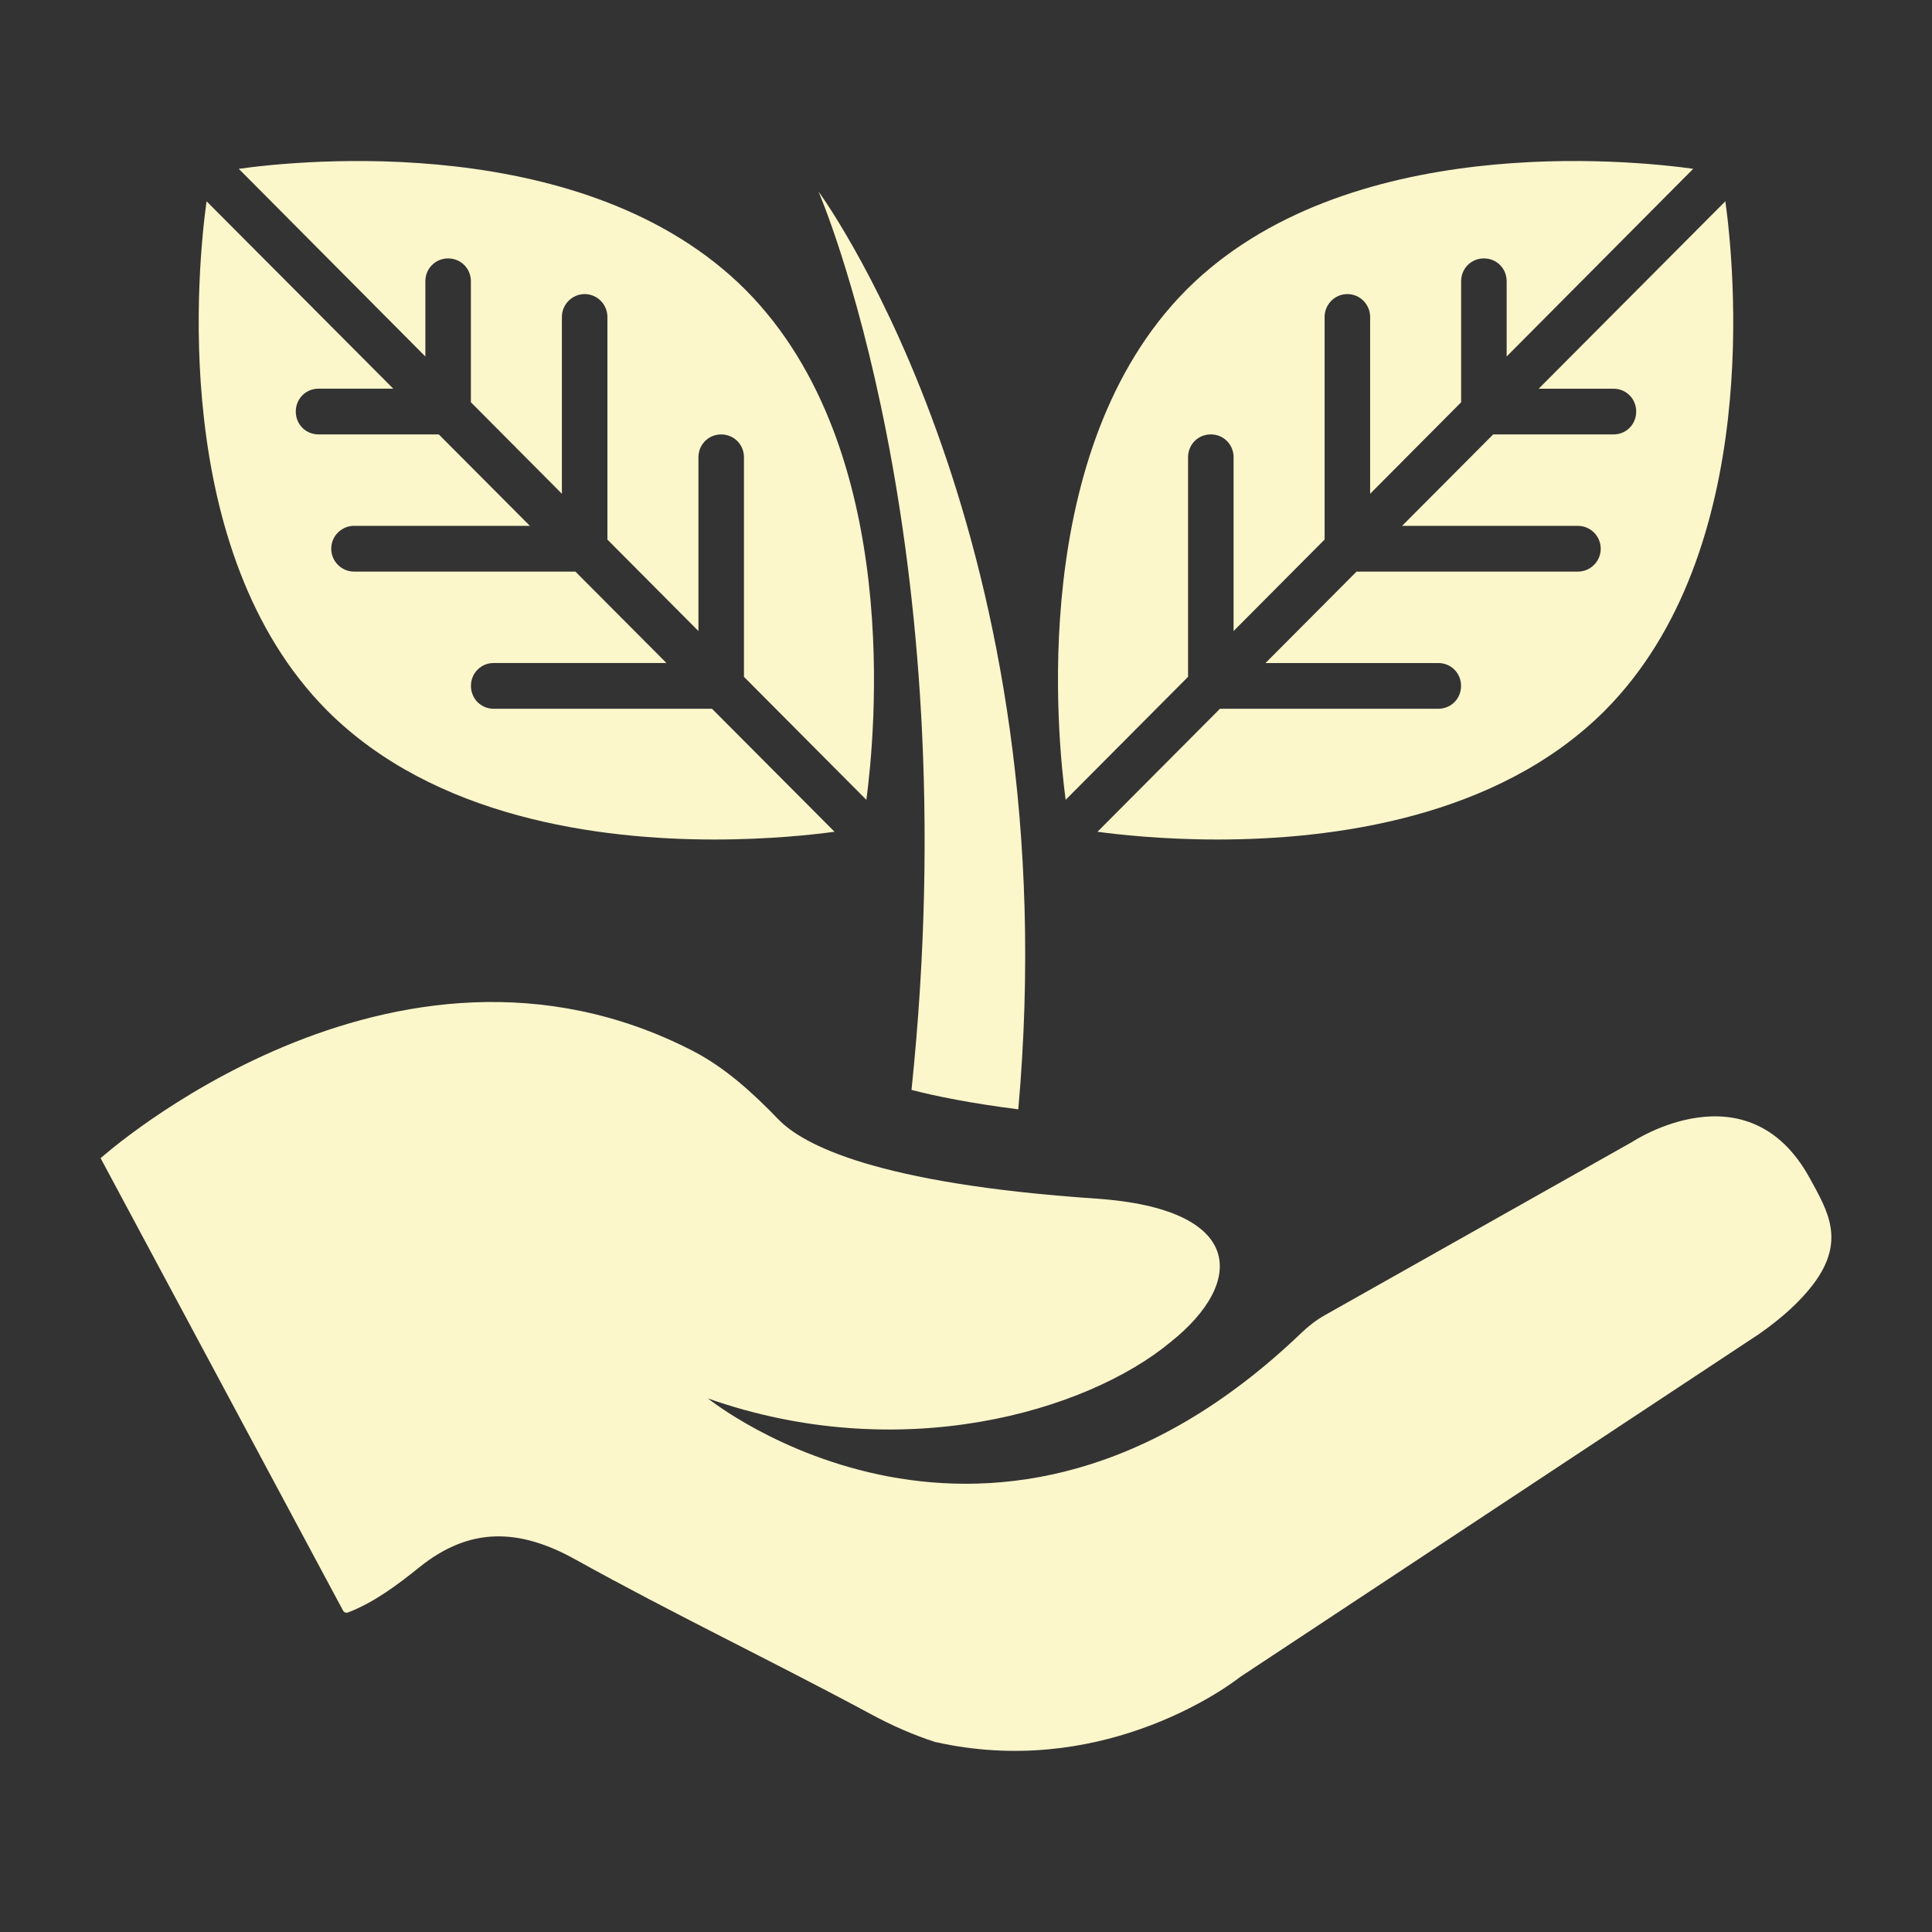
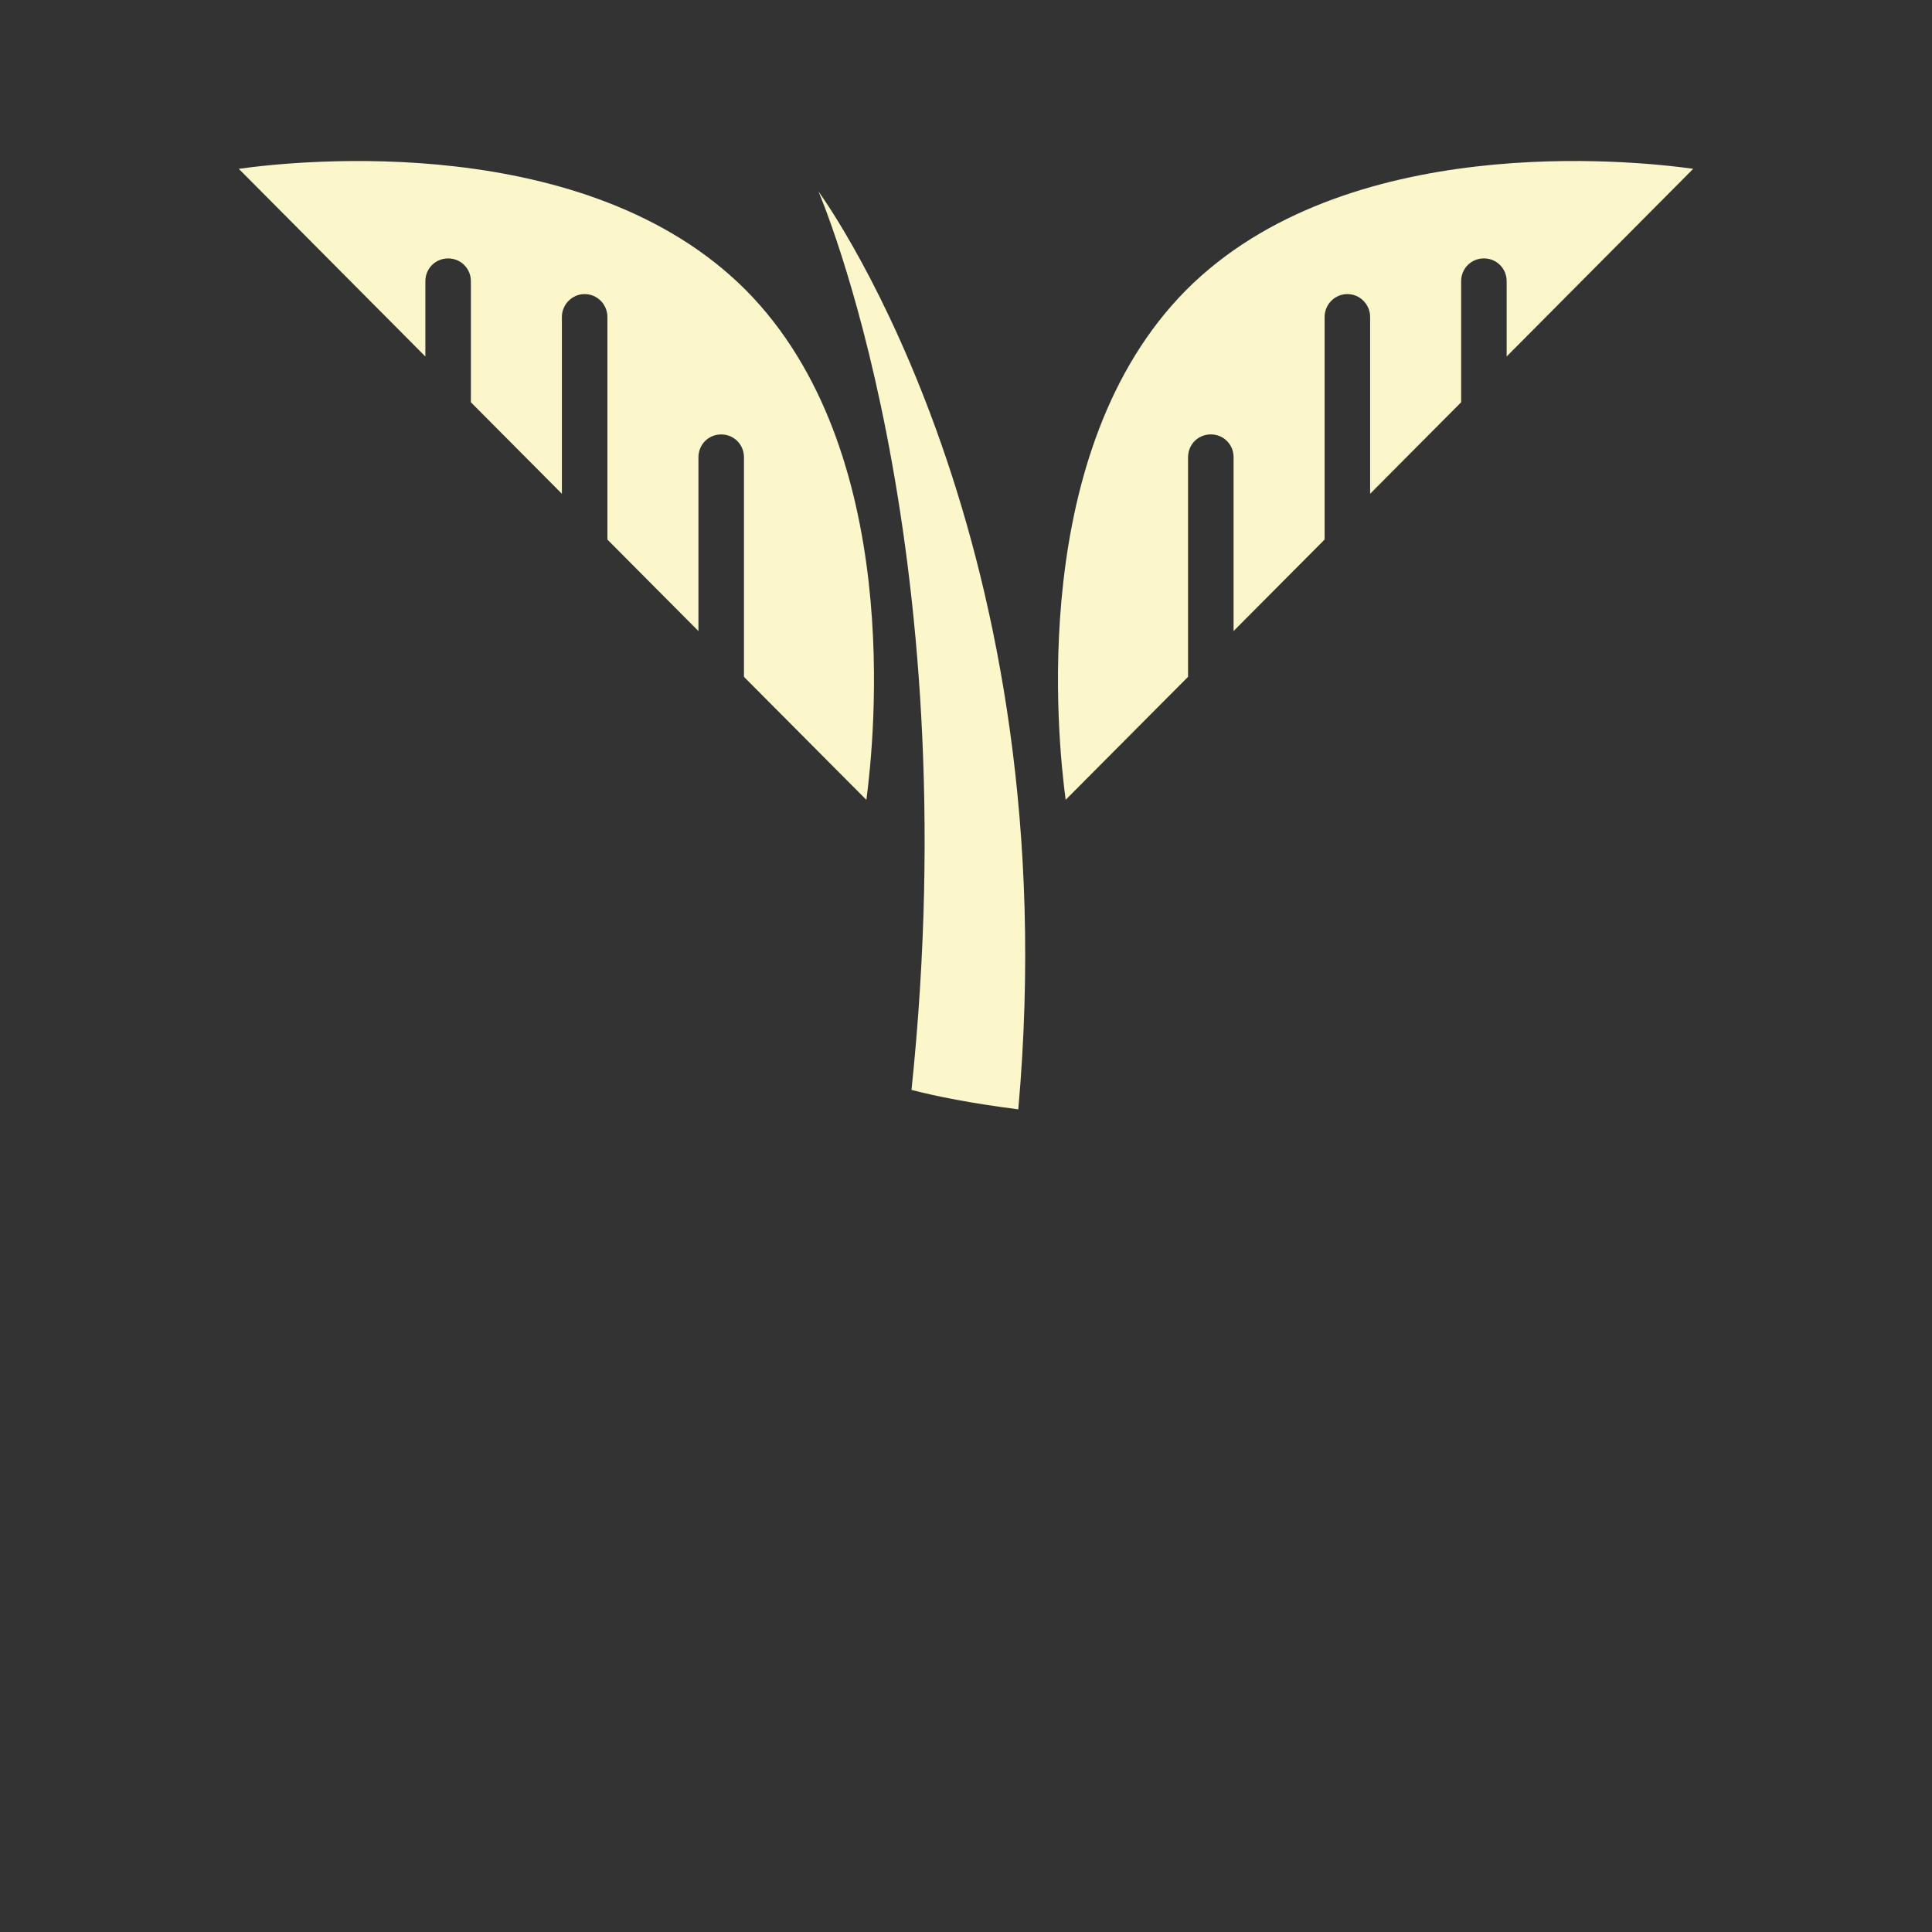
<svg xmlns="http://www.w3.org/2000/svg" width="96" height="96" viewBox="0 0 96 96" fill="none">
  <rect x="0" y="0" width="96" height="96" fill="#333333" stroke="none" />
-   <path d="M89.937 58.563C86.857 52.911 81.112 56.736 81.112 56.736L65.839 65.346C65.414 65.585 65.019 65.89 64.667 66.228C49.334 80.926 35.178 69.488 35.178 69.488C44.759 72.869 54.005 70.133 58.152 66.697C61.945 63.681 61.815 60.056 54.461 59.558C43.535 58.816 39.893 56.879 38.68 55.623C37.404 54.303 36.039 53.05 34.409 52.21C19.495 44.538 5 57.549 5 57.549L5.857 59.15L15.549 77.236L17.044 80.026C17.09 80.114 17.194 80.158 17.287 80.124H17.289C18.569 79.634 19.742 78.761 20.828 77.884C23.354 75.847 25.805 75.944 28.589 77.488C33.419 80.173 38.412 82.557 43.278 85.178C44.344 85.754 45.4 86.214 46.444 86.552C46.45 86.553 46.457 86.556 46.464 86.557C50.479 87.46 54.01 86.847 56.648 85.923C59.644 84.876 61.493 83.43 61.61 83.337C61.614 83.333 61.618 83.33 61.623 83.327L87.396 66.294C88.608 65.449 89.486 64.619 90.087 63.829C91.738 61.66 90.814 60.169 89.937 58.563Z" fill="#FCF6CB" />
  <path d="M11.865 8.389C15.334 11.879 18.405 14.968 21.136 17.715V13.977C21.136 13.341 21.634 12.841 22.267 12.841C22.9 12.841 23.398 13.341 23.398 13.977V19.988C25.039 21.638 26.541 23.149 27.92 24.535V15.749C27.92 15.137 28.418 14.613 29.051 14.613C29.685 14.613 30.182 15.135 30.182 15.749V26.811C31.899 28.538 33.398 30.043 34.705 31.358V22.723C34.705 22.087 35.203 21.587 35.836 21.587C36.469 21.587 36.967 22.087 36.967 22.723V33.632C40.066 36.747 41.811 38.5 43.048 39.743L43.05 39.739C43.453 36.694 44.945 22.359 37.054 14.409C29.162 6.503 14.918 7.958 11.865 8.389C11.859 8.389 11.856 8.391 11.848 8.392C11.85 8.391 11.863 8.389 11.865 8.389Z" fill="#FCF6CB" />
  <path d="M11.299 8.478C11.315 8.477 11.36 8.47 11.421 8.46C11.374 8.469 11.321 8.477 11.299 8.478Z" fill="#FCF6CB" />
  <path d="M10.332 9.537C10.339 9.497 10.341 9.479 10.344 9.455C10.342 9.474 10.338 9.507 10.332 9.537Z" fill="#FCF6CB" />
-   <path d="M35.379 35.218H24.532C23.899 35.218 23.401 34.717 23.401 34.081C23.401 33.445 23.899 32.945 24.532 32.945H33.117C31.81 31.633 30.31 30.127 28.592 28.402H17.59C16.979 28.402 16.459 27.901 16.459 27.265C16.459 26.629 16.979 26.129 17.59 26.129H26.329C24.949 24.744 23.445 23.234 21.804 21.586H15.828C15.194 21.586 14.697 21.086 14.697 20.45C14.697 19.814 15.194 19.313 15.828 19.313H19.542C16.807 16.571 13.735 13.487 10.264 10.002C9.835 13.092 8.365 27.38 16.257 35.308C21.593 40.647 29.779 41.715 35.5 41.715C38.28 41.715 40.472 41.465 41.468 41.329C40.229 40.087 38.485 38.335 35.379 35.218Z" fill="#FCF6CB" />
  <path d="M52.953 39.741C54.19 38.499 55.935 36.746 59.034 33.63V22.721C59.034 22.085 59.532 21.585 60.165 21.585C60.798 21.585 61.296 22.085 61.296 22.721V31.356C62.602 30.043 64.101 28.536 65.819 26.809V15.749C65.819 15.136 66.316 14.613 66.95 14.613C67.583 14.613 68.081 15.135 68.081 15.749V24.536C69.459 23.149 70.962 21.639 72.603 19.989V13.976C72.603 13.34 73.101 12.84 73.734 12.84C74.367 12.84 74.865 13.34 74.865 13.976V17.713C77.597 14.966 80.667 11.877 84.135 8.388C84.137 8.388 84.149 8.389 84.153 8.39C84.146 8.389 84.144 8.389 84.135 8.388C81.08 7.958 66.836 6.503 58.944 14.408C51.052 22.359 52.545 36.692 52.951 39.737C52.953 39.738 52.953 39.74 52.953 39.741Z" fill="#FCF6CB" />
-   <path d="M84.586 8.459C84.646 8.469 84.691 8.476 84.708 8.477C84.686 8.476 84.632 8.468 84.586 8.459Z" fill="#FCF6CB" />
-   <path d="M85.732 10.001C82.262 13.486 79.189 16.571 76.456 19.314H80.171C80.804 19.314 81.302 19.814 81.302 20.451C81.302 21.087 80.804 21.587 80.171 21.587H74.194C72.552 23.235 71.049 24.745 69.669 26.13H78.408C79.019 26.13 79.539 26.63 79.539 27.266C79.539 27.902 79.019 28.402 78.408 28.402H67.407C65.69 30.128 64.189 31.633 62.882 32.946H71.468C72.101 32.946 72.599 33.446 72.599 34.082C72.599 34.718 72.101 35.218 71.468 35.218H60.62C57.514 38.336 55.771 40.087 54.533 41.33C55.529 41.465 57.721 41.715 60.501 41.715C66.222 41.715 74.408 40.648 79.744 35.309C87.632 27.379 86.162 13.091 85.732 10.001Z" fill="#FCF6CB" />
-   <path d="M85.668 9.537C85.664 9.507 85.659 9.474 85.656 9.455C85.659 9.479 85.661 9.497 85.668 9.537Z" fill="#FCF6CB" />
  <path d="M45.292 54.157C46.509 54.473 48.225 54.819 50.598 55.123C53.089 27.097 41.263 10.333 40.668 9.512C40.668 9.512 48.154 26.752 45.292 54.157Z" fill="#FCF6CB" />
</svg>